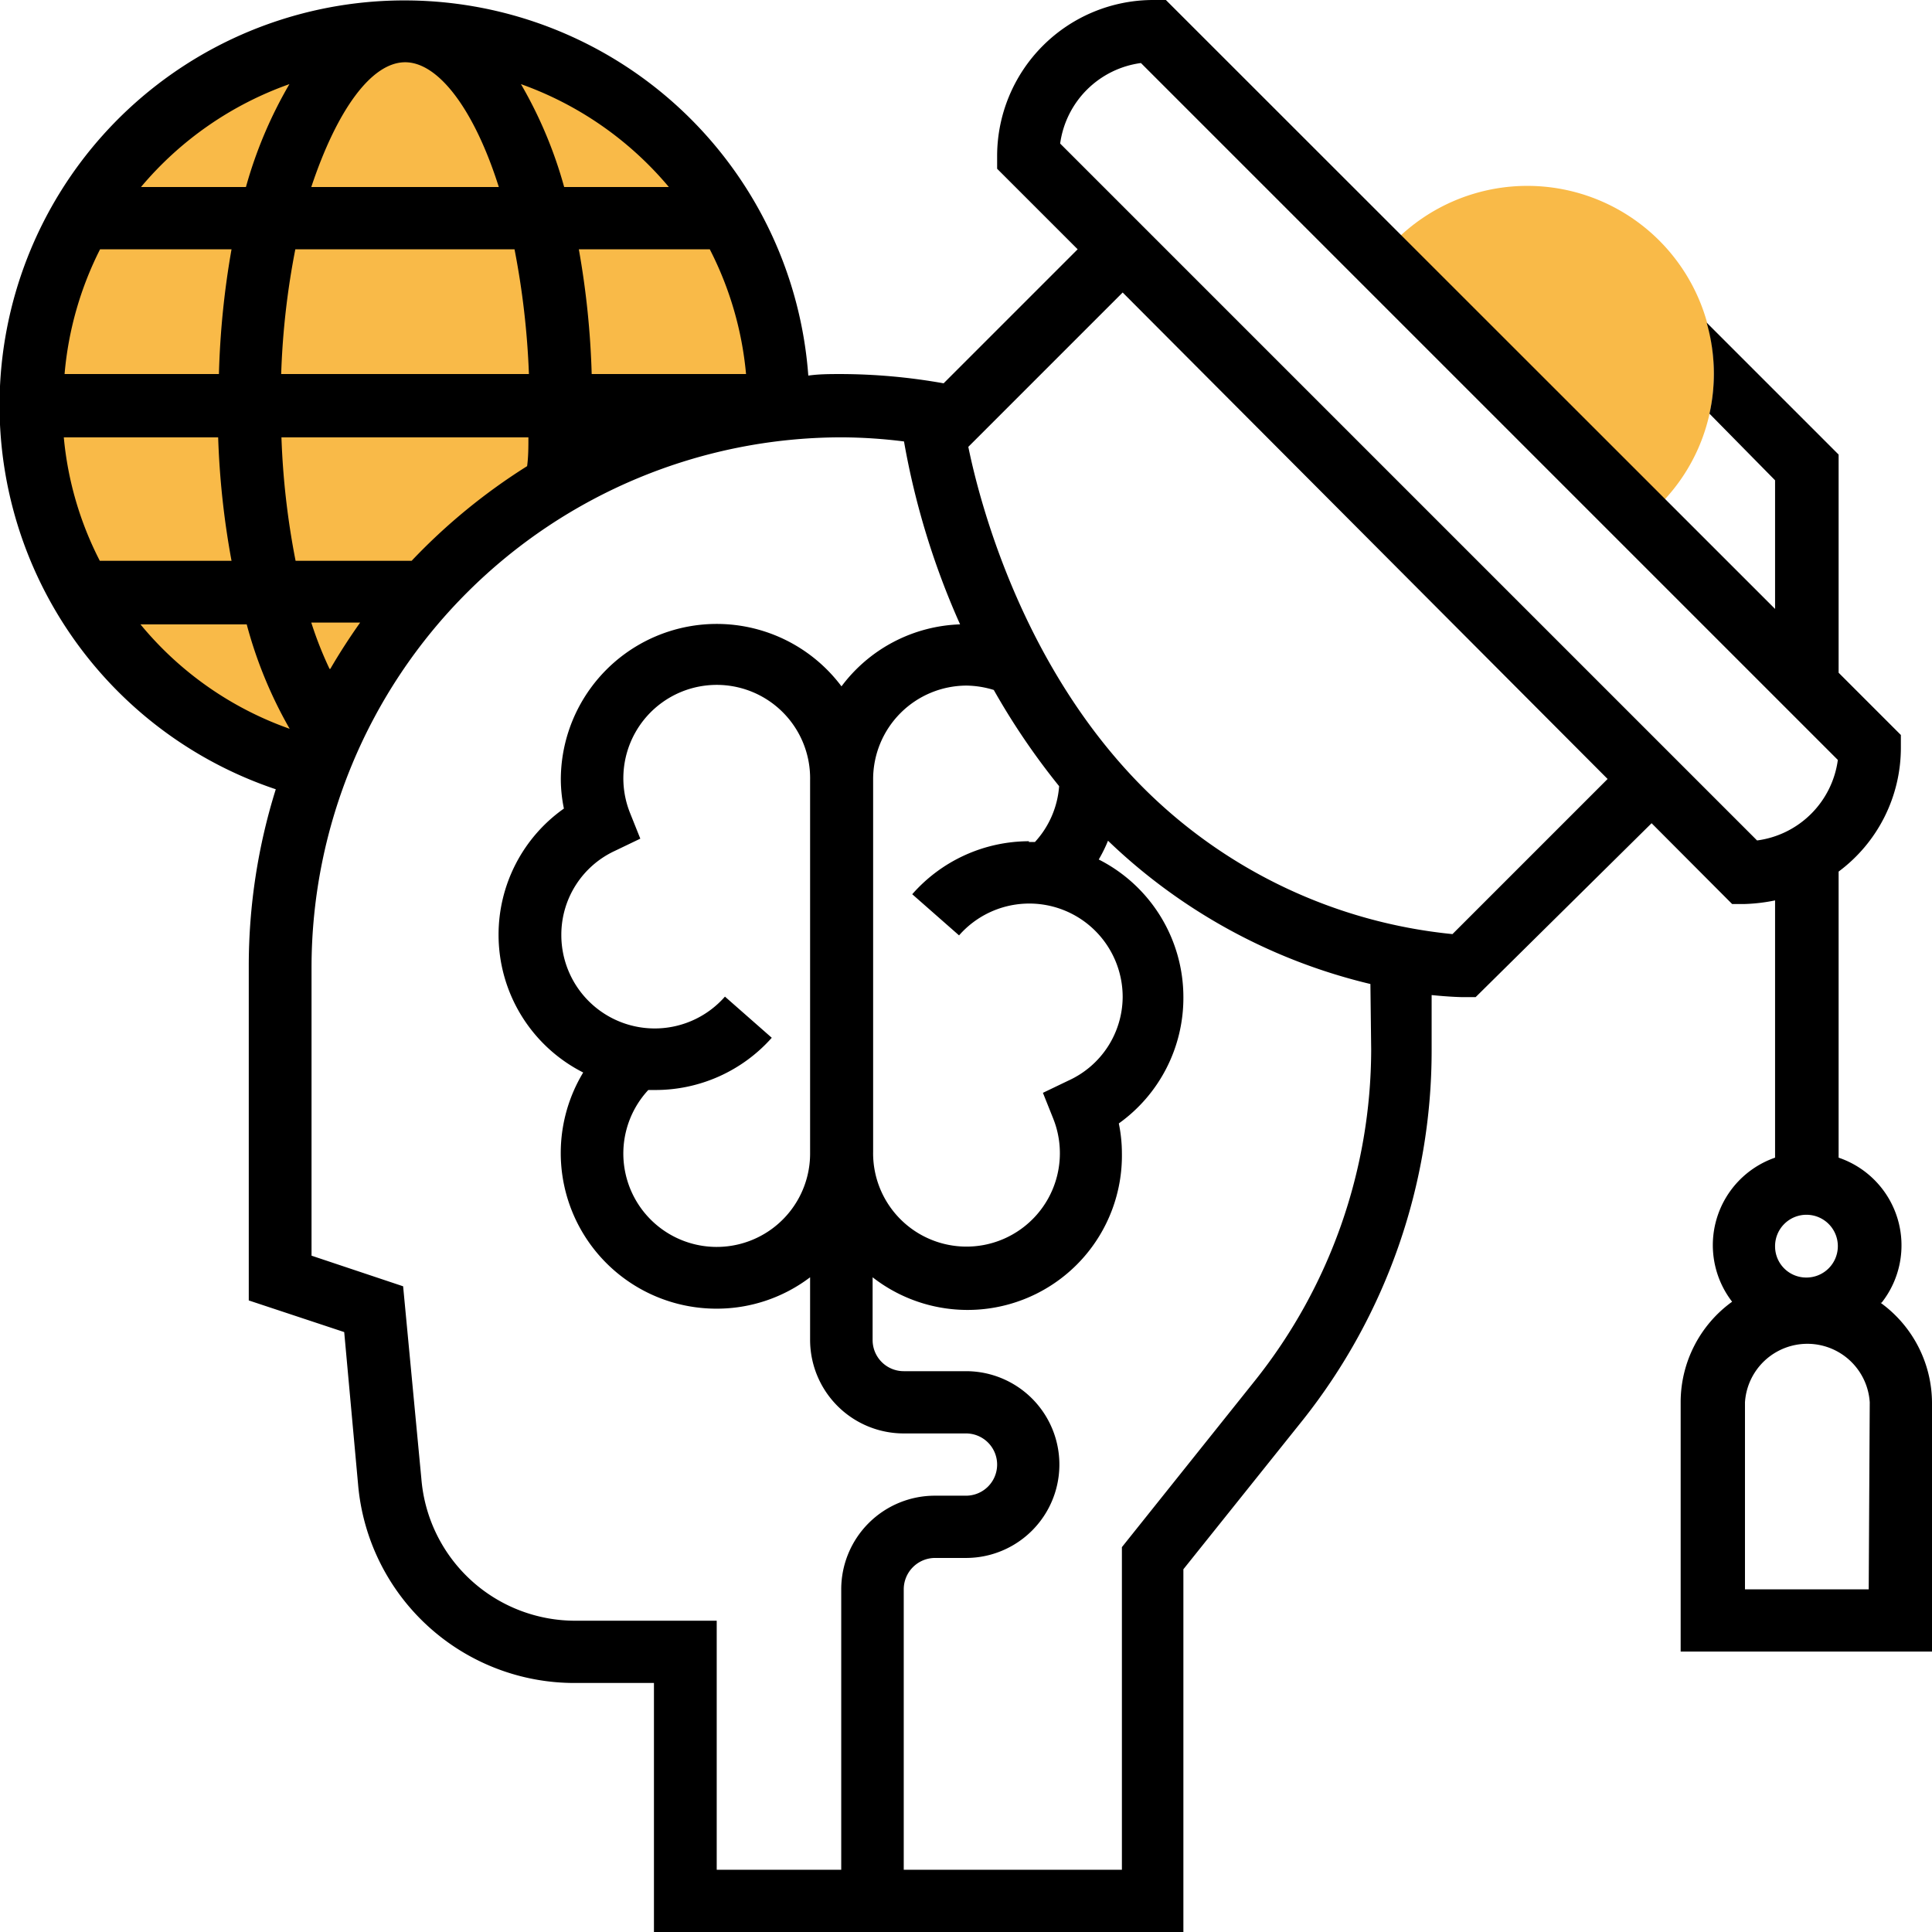
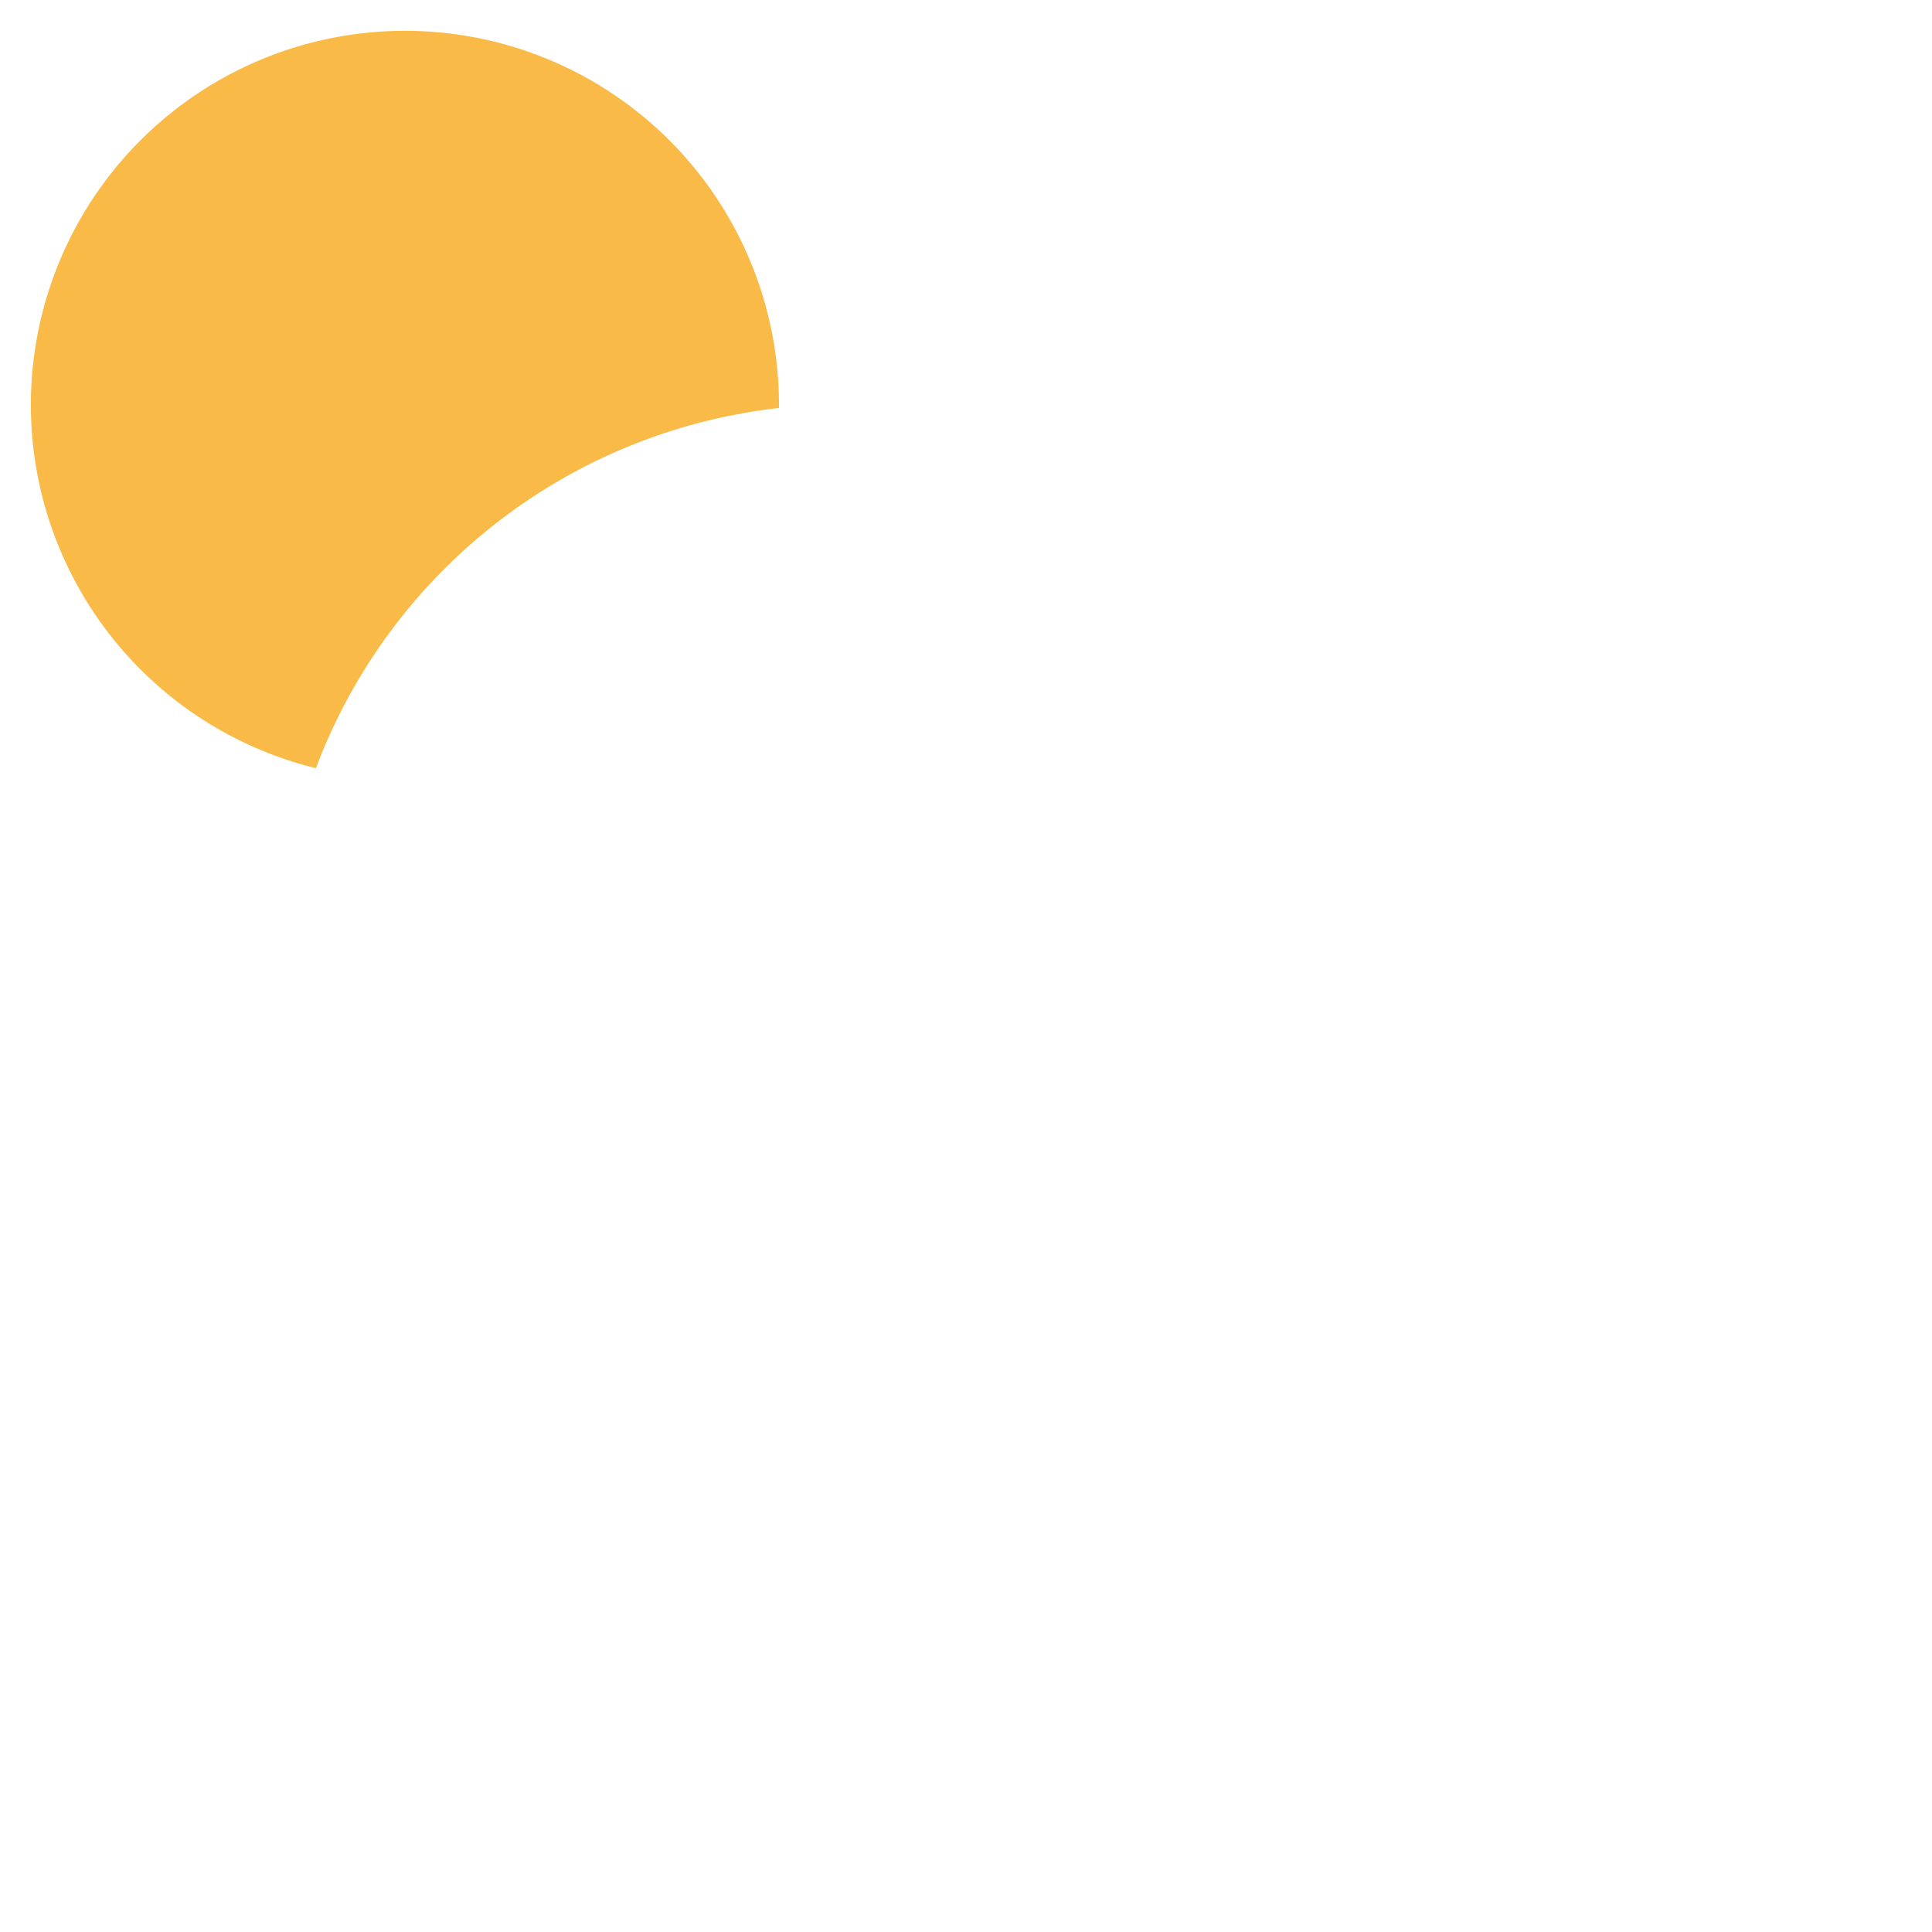
<svg xmlns="http://www.w3.org/2000/svg" viewBox="0 0 75.1 75.1">
  <defs>
    <style>.cls-1{fill:#f9ba48;}</style>
  </defs>
  <title>headBrain</title>
  <g id="Layer_2" data-name="Layer 2">
    <g id="Layer_1-2" data-name="Layer 1">
      <path class="cls-1" d="M30.28,15.89v-.14a14.54,14.54,0,1,0-18,14.11,21.82,21.82,0,0,1,18-14Z" />
-       <path class="cls-1" d="M63.83,20.22a7.18,7.18,0,0,0,2.79-5.68,7.25,7.25,0,0,0-13-4.48Z" />
-       <path d="M73.14,50.64A3.6,3.6,0,0,0,71.47,45V33.88a6,6,0,0,0,2.42-4.81v-.5l-2.42-2.42V17.67l-5.13-5.13a7.18,7.18,0,0,1,.11,3.54L69,18.67v5L45.32,0h-.5a6.07,6.07,0,0,0-6.06,6.06v.5l3.13,3.13L36.68,14.9a23,23,0,0,0-4-.36c-.42,0-.84,0-1.26.06a15.74,15.74,0,1,0-20.7,16.08,23,23,0,0,0-1.05,6.87v13l3.71,1.23.54,5.93a8.44,8.44,0,0,0,8.44,7.71h3.06V75.1H46V61l4.65-5.81a23.1,23.1,0,0,0,5-14.38V38.68c.69.07,1.14.08,1.21.08h.5L64.2,32l3.13,3.14h.5A6.8,6.8,0,0,0,69,35V45a3.6,3.6,0,0,0-1.67,5.6,4.82,4.82,0,0,0-2,3.87V64.2H75.1V54.51a4.82,4.82,0,0,0-2-3.87ZM40,32.7a6.05,6.05,0,0,0-4.54,2.06l1.82,1.6a3.63,3.63,0,0,1,6.36,2.4A3.59,3.59,0,0,1,41.54,42l-1,.48.4,1a3.63,3.63,0,1,1-7,1.28V30.28a3.64,3.64,0,0,1,3.63-3.63,3.73,3.73,0,0,1,1.06.17,27.45,27.45,0,0,0,2.54,3.74,3.6,3.6,0,0,1-.94,2.17l-.24,0ZM25.2,42.37l.24,0A6.05,6.05,0,0,0,30,40.34l-1.82-1.6a3.63,3.63,0,0,1-6.36-2.4,3.59,3.59,0,0,1,2.07-3.26l1-.48-.4-1a3.63,3.63,0,1,1,7-1.28V44.82a3.63,3.63,0,1,1-6.29-2.45ZM12.81,26a14.37,14.37,0,0,1-.71-1.8H14c-.41.58-.8,1.18-1.16,1.8ZM16,21.8H11.49A30.33,30.33,0,0,1,10.94,17h9.6c0,.37,0,.75-.05,1.12A23.15,23.15,0,0,0,16,21.8ZM2.48,17h6A32.19,32.19,0,0,0,9,21.8H3.88A13.09,13.09,0,0,1,2.48,17ZM15.75,2.42c1.3,0,2.69,1.85,3.64,4.85H12.1c1-3,2.34-4.85,3.65-4.85ZM20,9.69a31.4,31.4,0,0,1,.56,4.85H10.93a30.27,30.27,0,0,1,.55-4.85Zm9,4.85H23a32.84,32.84,0,0,0-.5-4.85h5.09A13.24,13.24,0,0,1,29,14.54Zm-20.49,0h-6A13.23,13.23,0,0,1,3.89,9.69H9a32.88,32.88,0,0,0-.49,4.85ZM26,7.27H21.93a16.9,16.9,0,0,0-1.68-4,13.35,13.35,0,0,1,5.75,4Zm-14.75-4a16.9,16.9,0,0,0-1.69,4H5.48a13.35,13.35,0,0,1,5.77-4Zm-5.79,21H9.59a16.92,16.92,0,0,0,1.67,4.06,13.2,13.2,0,0,1-5.8-4.06ZM22.38,63a6,6,0,0,1-6-5.51L15.67,50l-3.56-1.19V37.55A20.62,20.62,0,0,1,32.7,17a19.86,19.86,0,0,1,2.44.16h0a30.18,30.18,0,0,0,2.18,7.11,6,6,0,0,0-4.61,2.41A6.06,6.06,0,0,0,21.8,30.28a5.69,5.69,0,0,0,.12,1.15,6,6,0,0,0-2.54,4.91,6,6,0,0,0,3.29,5.35,6.05,6.05,0,0,0,5.19,9.18,6,6,0,0,0,3.63-1.22v2.44a3.64,3.64,0,0,0,3.64,3.63h2.42a1.21,1.21,0,1,1,0,2.42H36.34a3.64,3.64,0,0,0-3.64,3.64v10.9H27.86V63ZM53.3,40.8a20.69,20.69,0,0,1-4.52,12.87l-5.17,6.47V72.68H35.13V61.78a1.22,1.22,0,0,1,1.21-1.22h1.21a3.63,3.63,0,0,0,0-7.26H35.13a1.21,1.21,0,0,1-1.21-1.21V49.65a6,6,0,0,0,9.69-4.83,5.69,5.69,0,0,0-.12-1.15A6,6,0,0,0,46,38.76a6,6,0,0,0-3.29-5.35,5.49,5.49,0,0,0,.36-.73,22.1,22.1,0,0,0,10.2,5.57Zm3.16-4.49a19.76,19.76,0,0,1-12-5.67c-4.8-4.8-6.42-11.31-6.82-13.27l6-6L62.49,30.28ZM41.21,5.58a3.66,3.66,0,0,1,3.14-3.13L71.44,29.54a3.65,3.65,0,0,1-3.14,3.13ZM69,48.45a1.22,1.22,0,1,1,1.21,1.21A1.21,1.21,0,0,1,69,48.45Zm3.64,13.33H67.83V54.51a2.43,2.43,0,0,1,4.85,0Z" />
    </g>
  </g>
</svg>